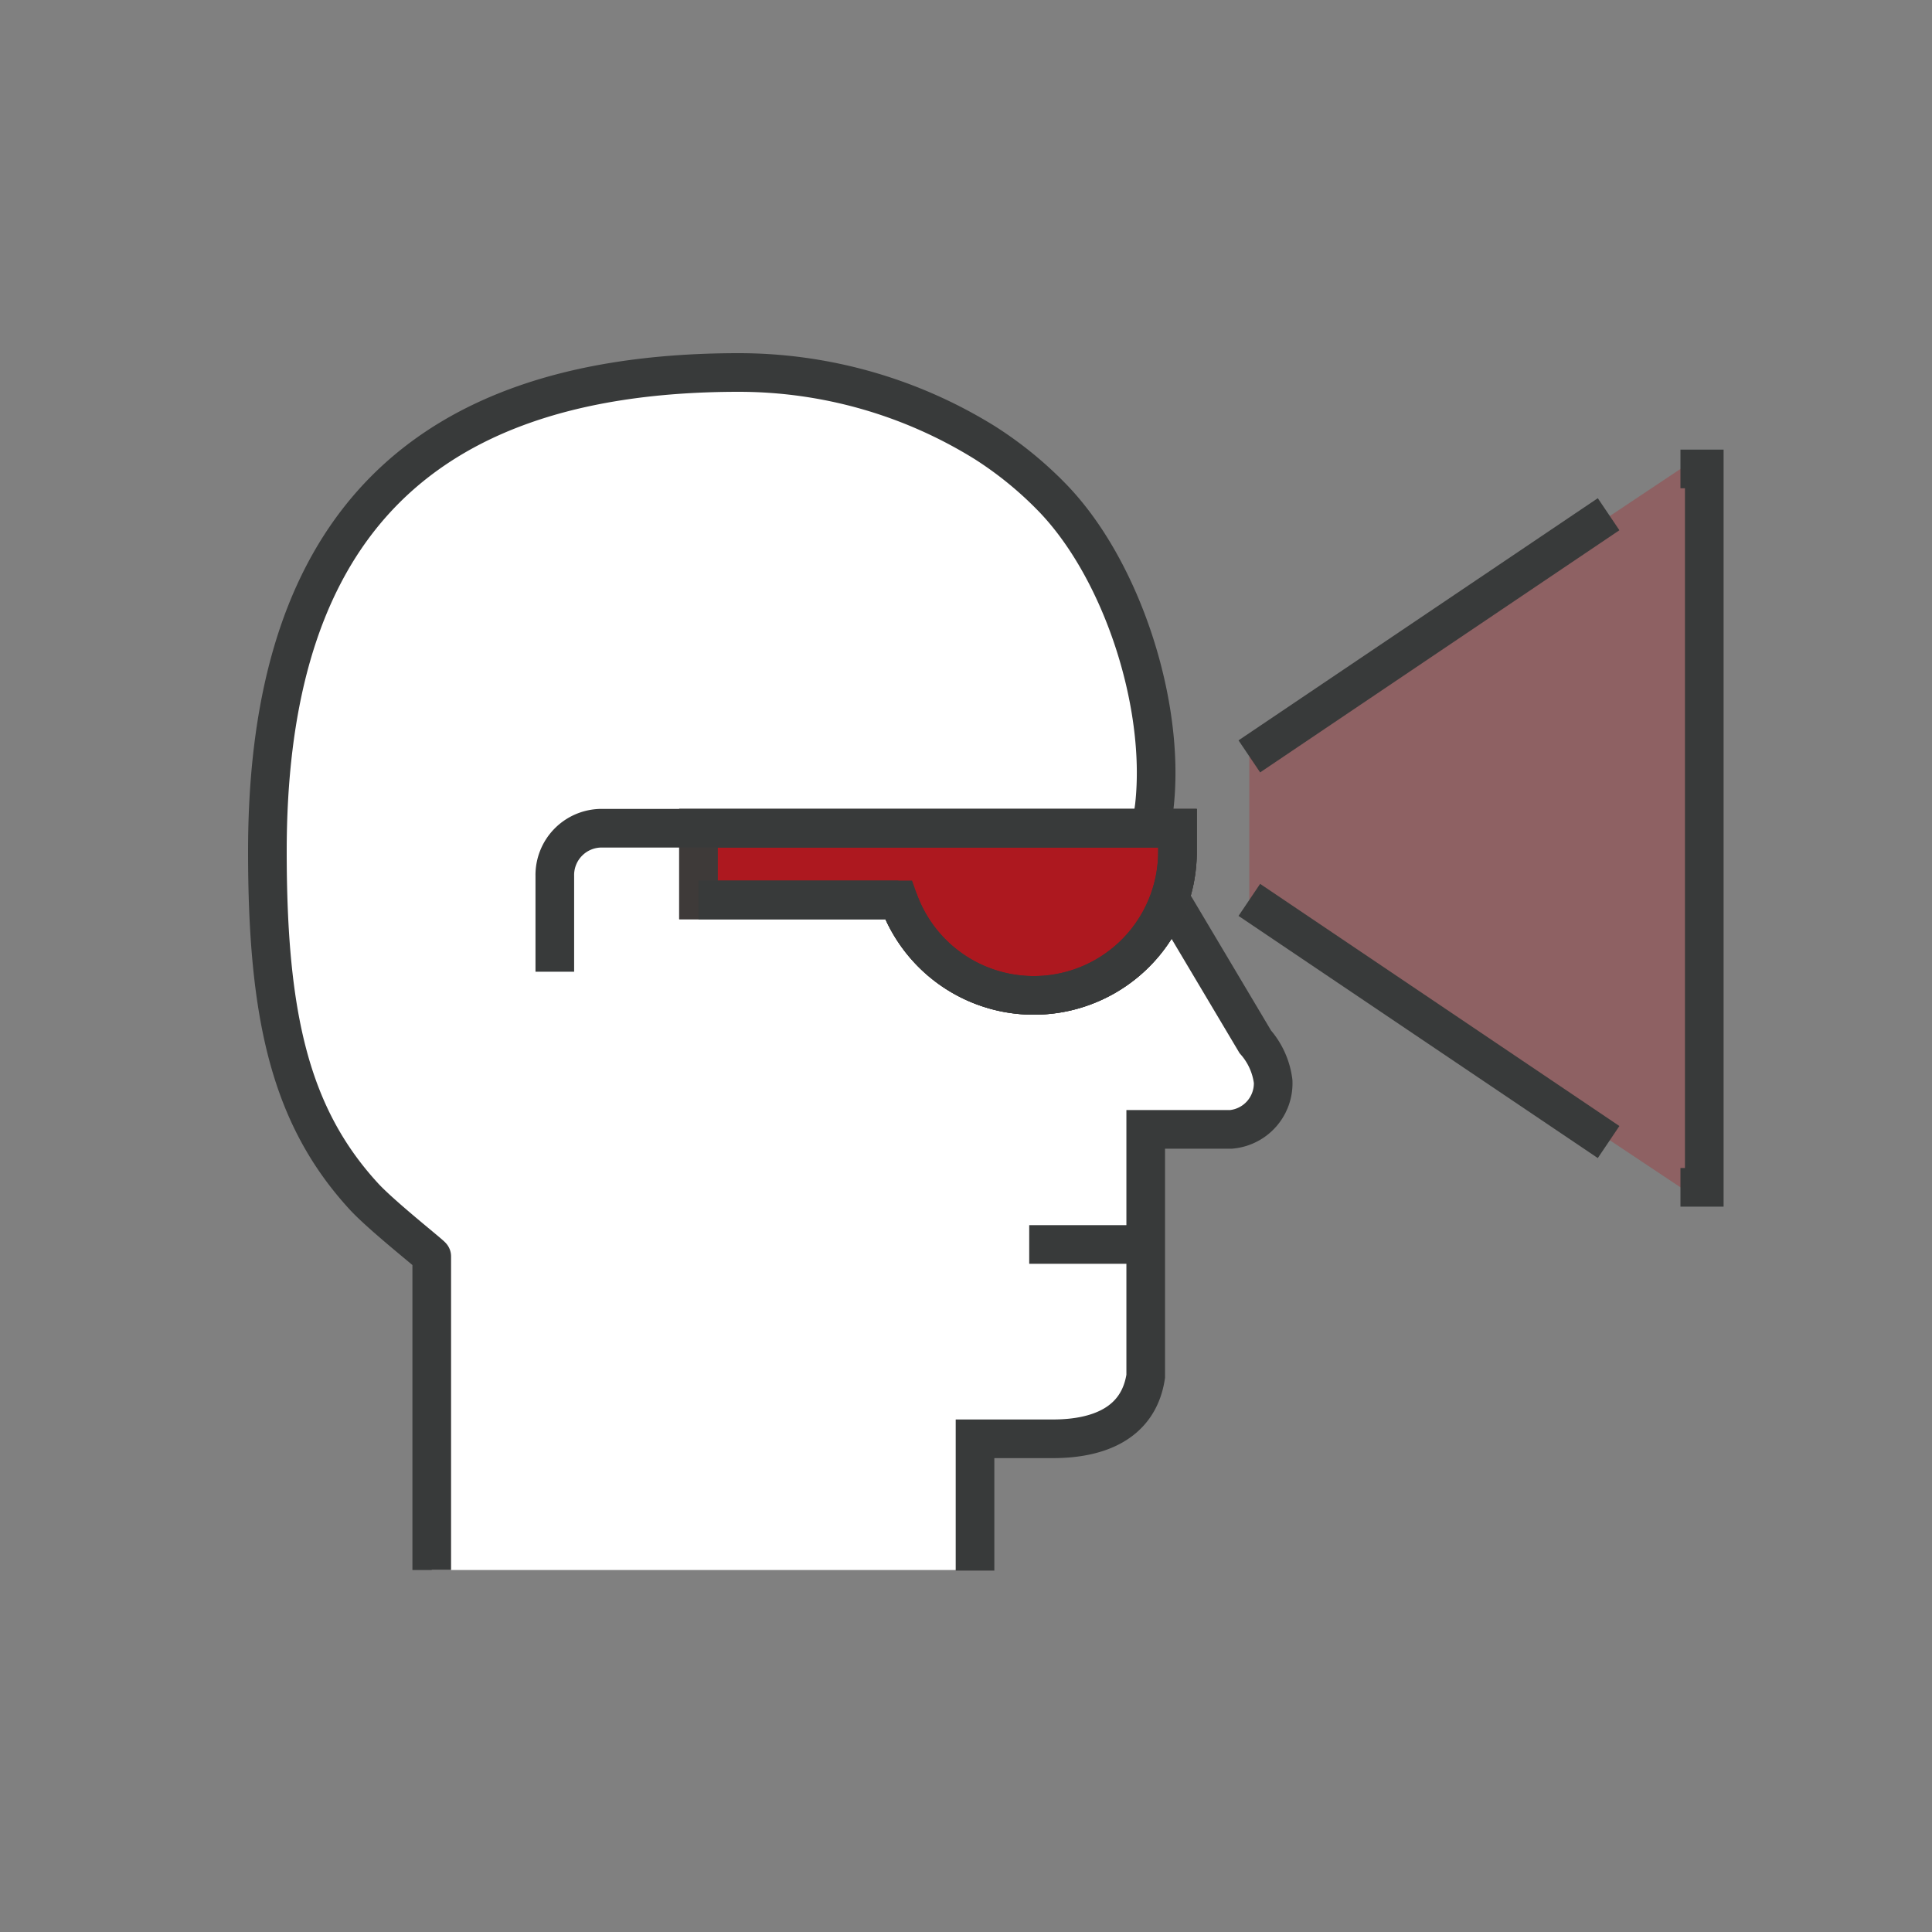
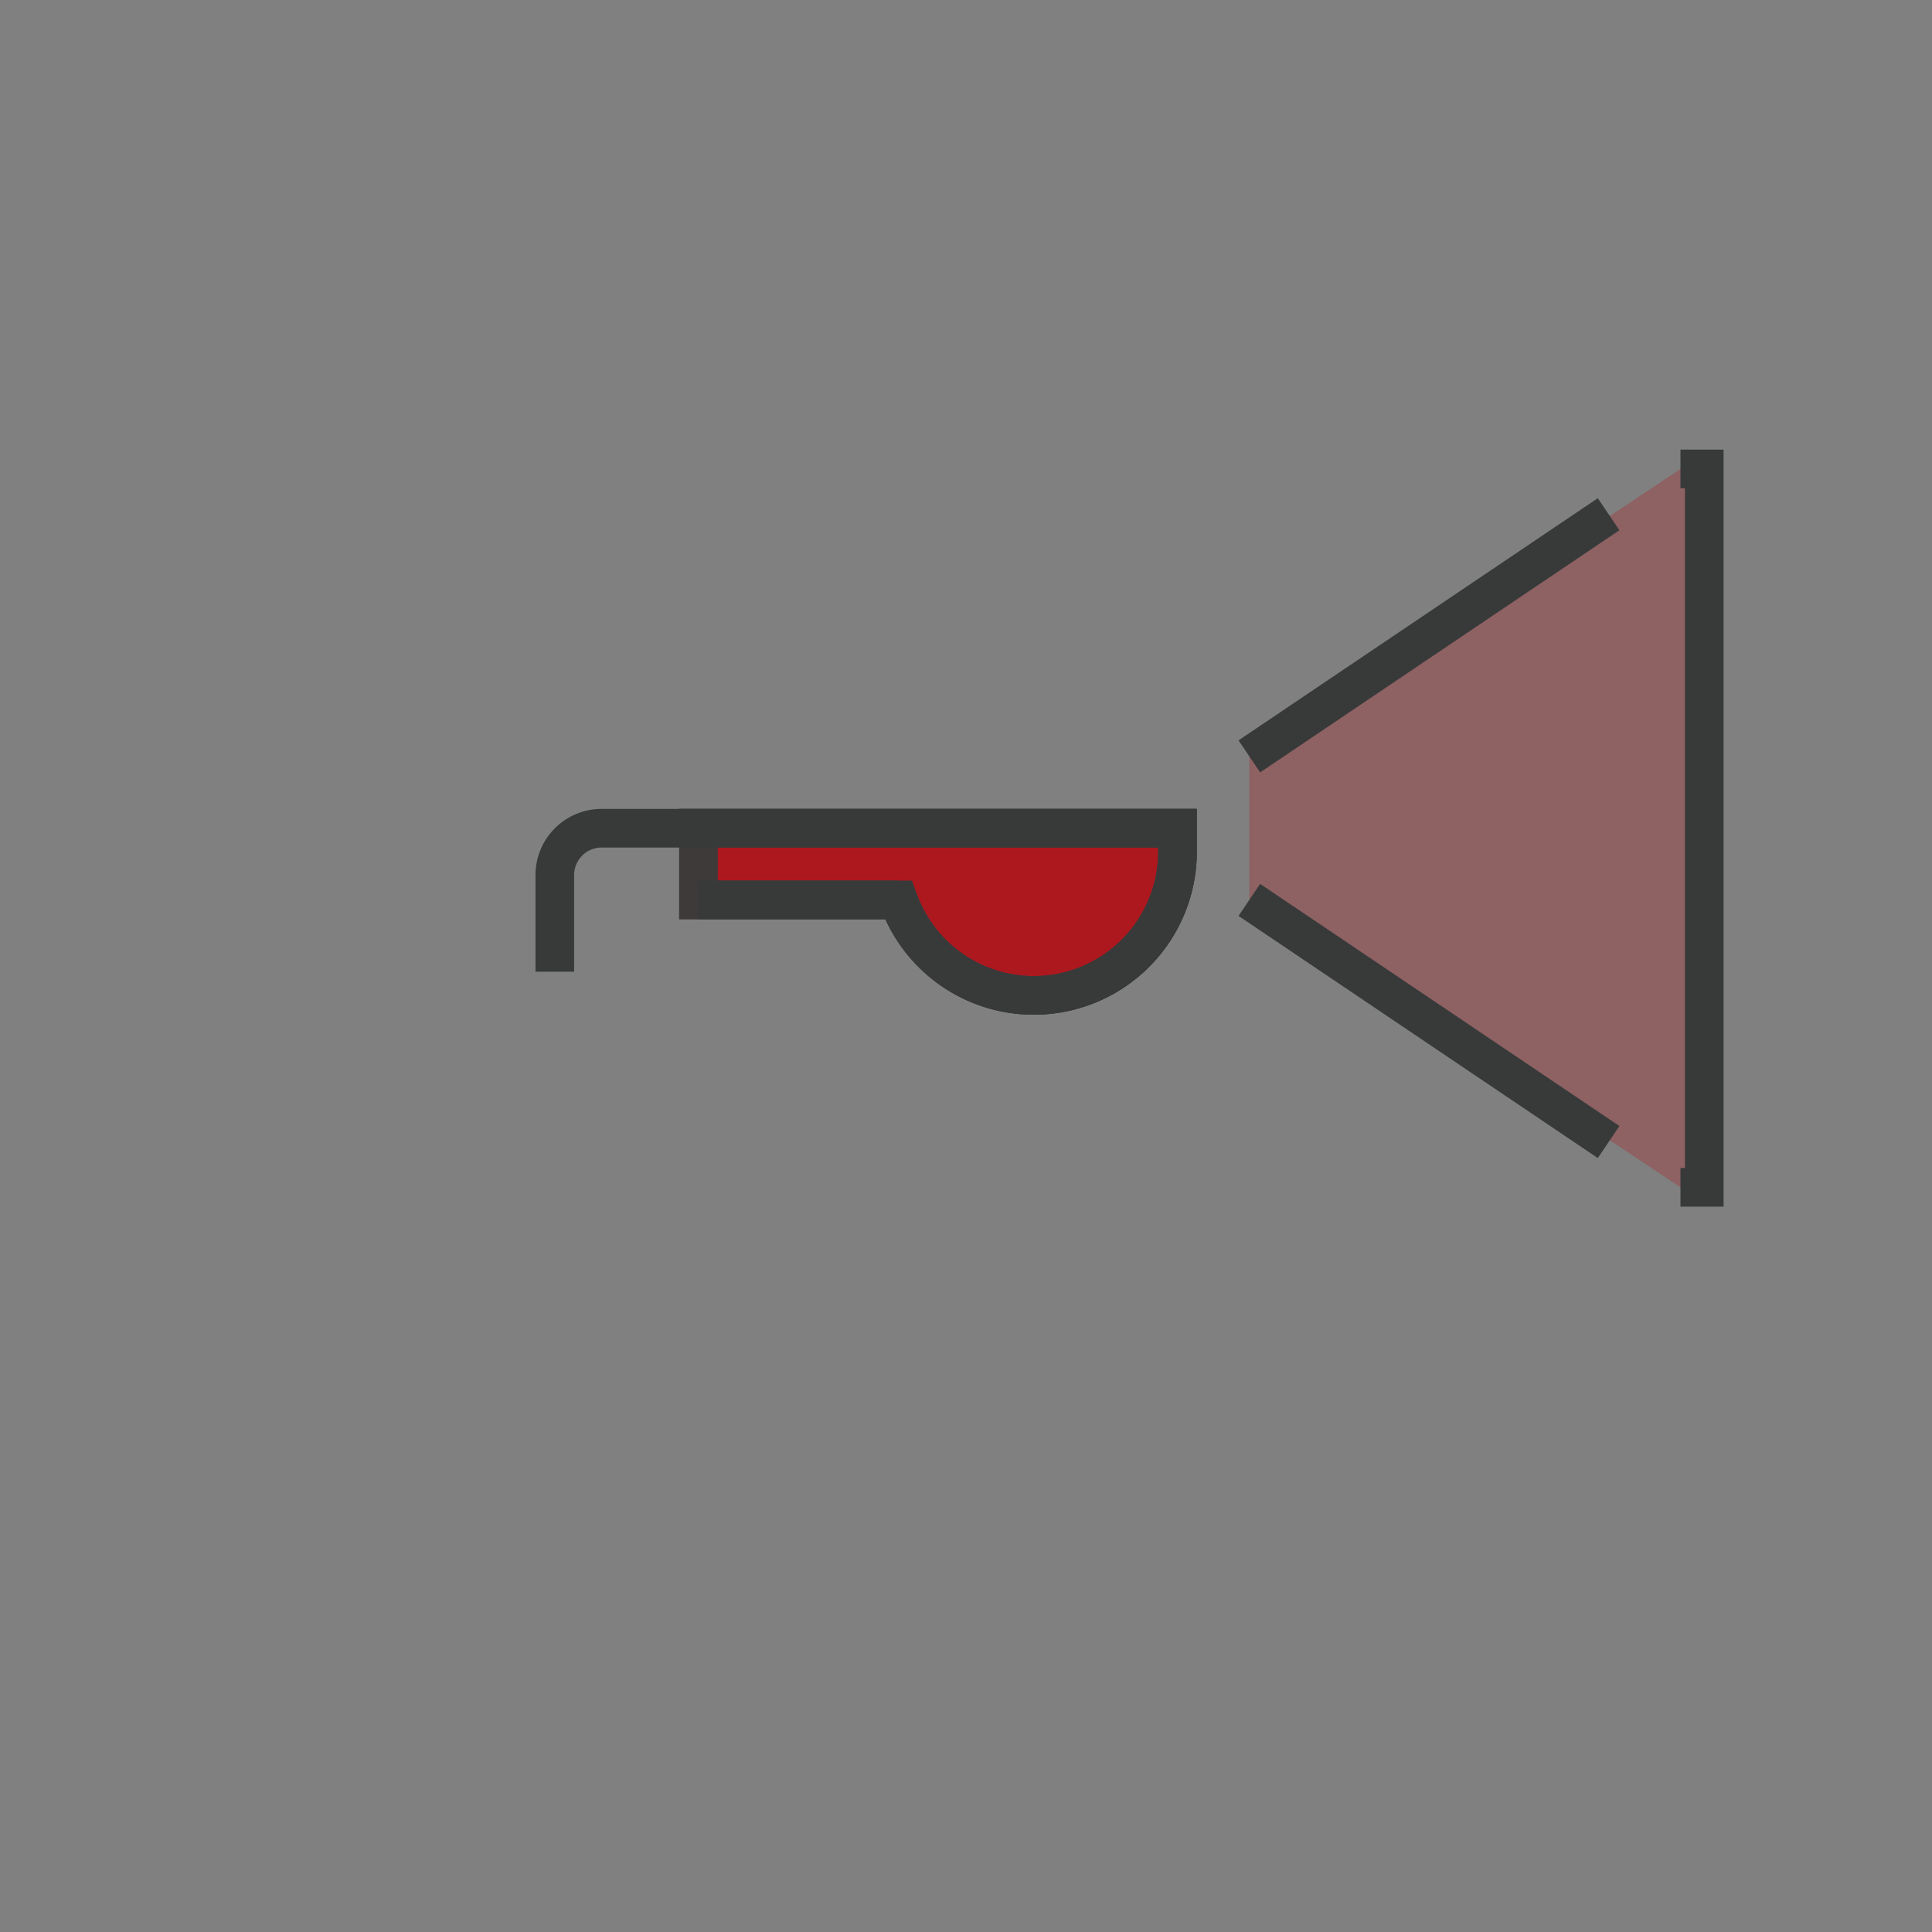
<svg xmlns="http://www.w3.org/2000/svg" width="100" height="100" viewBox="0 0 100 100">
  <rect x="0" y="0" width="100" height="100" fill="#808080" stroke="none" />
  <g fill="none" fill-rule="evenodd">
    <path d="M0 0h100v100H0z" />
-     <path d="m64.974 53.924-5.672-9.534s.411-2.281.452-2.713c.576-5.27-1.726-12.329-5.383-16.017a19.336 19.336 0 0 0-3.39-2.743 24.154 24.154 0 0 0-12.73-3.637c-18.175 0-24.411 9.914-24.411 24.791 0 8.538 1.182 13.716 5.014 17.877.955 1.027 3.493 3.02 3.493 3.082v16.233h28.12v-6.791h4.027c2.445 0 4.449-.853 4.808-3.237v-12.78h4.428a2.394 2.394 0 0 0 2.168-2.476 3.832 3.832 0 0 0-.924-2.055z" fill="#FFF" fill-rule="nonzero" />
-     <path d="M50.467 81.294v-6.822h4.027c2.445 0 4.449-.853 4.808-3.237v-12.78h4.428a2.394 2.394 0 0 0 2.168-2.476 3.832 3.832 0 0 0-.924-2.055l-5.672-9.534s.411-2.281.452-2.713c.576-5.27-1.726-12.329-5.383-16.017a19.336 19.336 0 0 0-3.39-2.743 24.154 24.154 0 0 0-12.73-3.637c-18.175 0-24.411 9.914-24.411 24.791 0 8.538 1.182 13.716 5.014 17.877.955 1.027 3.493 3.02 3.493 3.082v16.233M59.302 64.414h-6.03" stroke="#383A3A" stroke-width="2" />
    <path d="M48.545 42.869h-12.39v3.709h10.346a7.438 7.438 0 0 0 14.445-2.476v-1.233h-12.4z" stroke="#383A3A" stroke-width="2" />
    <path d="M36.155 42.869v3.709h10.346a7.438 7.438 0 0 0 14.445-2.476v-1.233h-24.79z" stroke="#3E3A39" stroke-width="2" fill="#AD181F" fill-rule="nonzero" />
    <path d="M36.155 46.578h10.346a7.438 7.438 0 0 0 14.445-2.476v-1.233h-24.79M28.717 50.297v-4.952a2.425 2.425 0 0 1 2.476-2.476h4.962" stroke="#383A3A" stroke-width="2" />
    <path fill="#AD181F" fill-rule="nonzero" opacity=".3" d="M86.98 24.273 64.665 39.15v7.438L86.98 61.455h1.233V24.273z" />
    <path stroke="#383A3A" stroke-width="2" d="m64.665 46.578 18.596 12.534M83.261 26.616 64.665 39.15M86.98 61.455h1.233V24.273H86.98" />
  </g>
</svg>